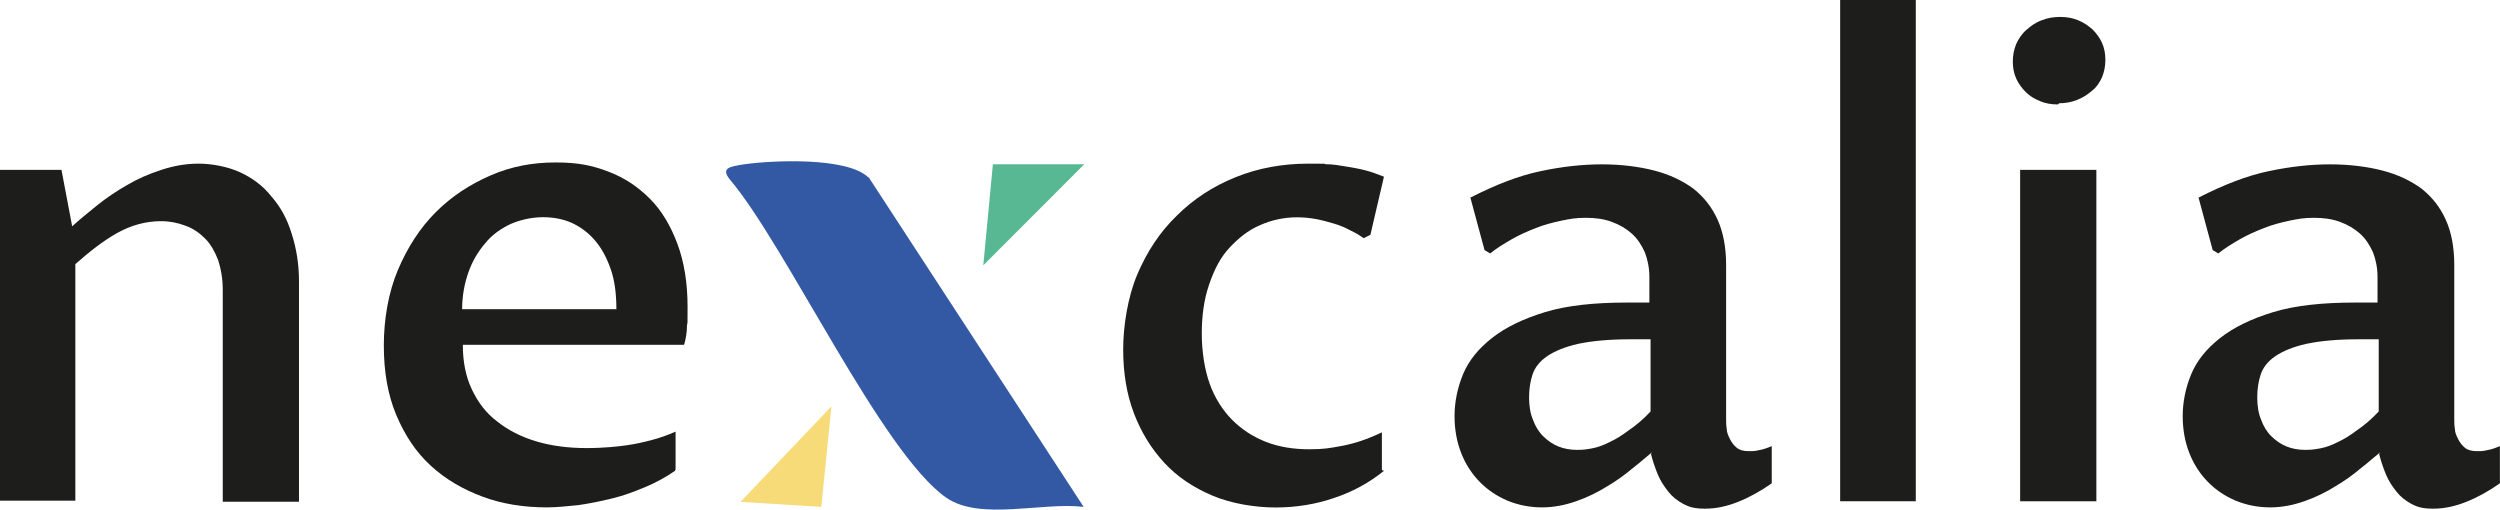
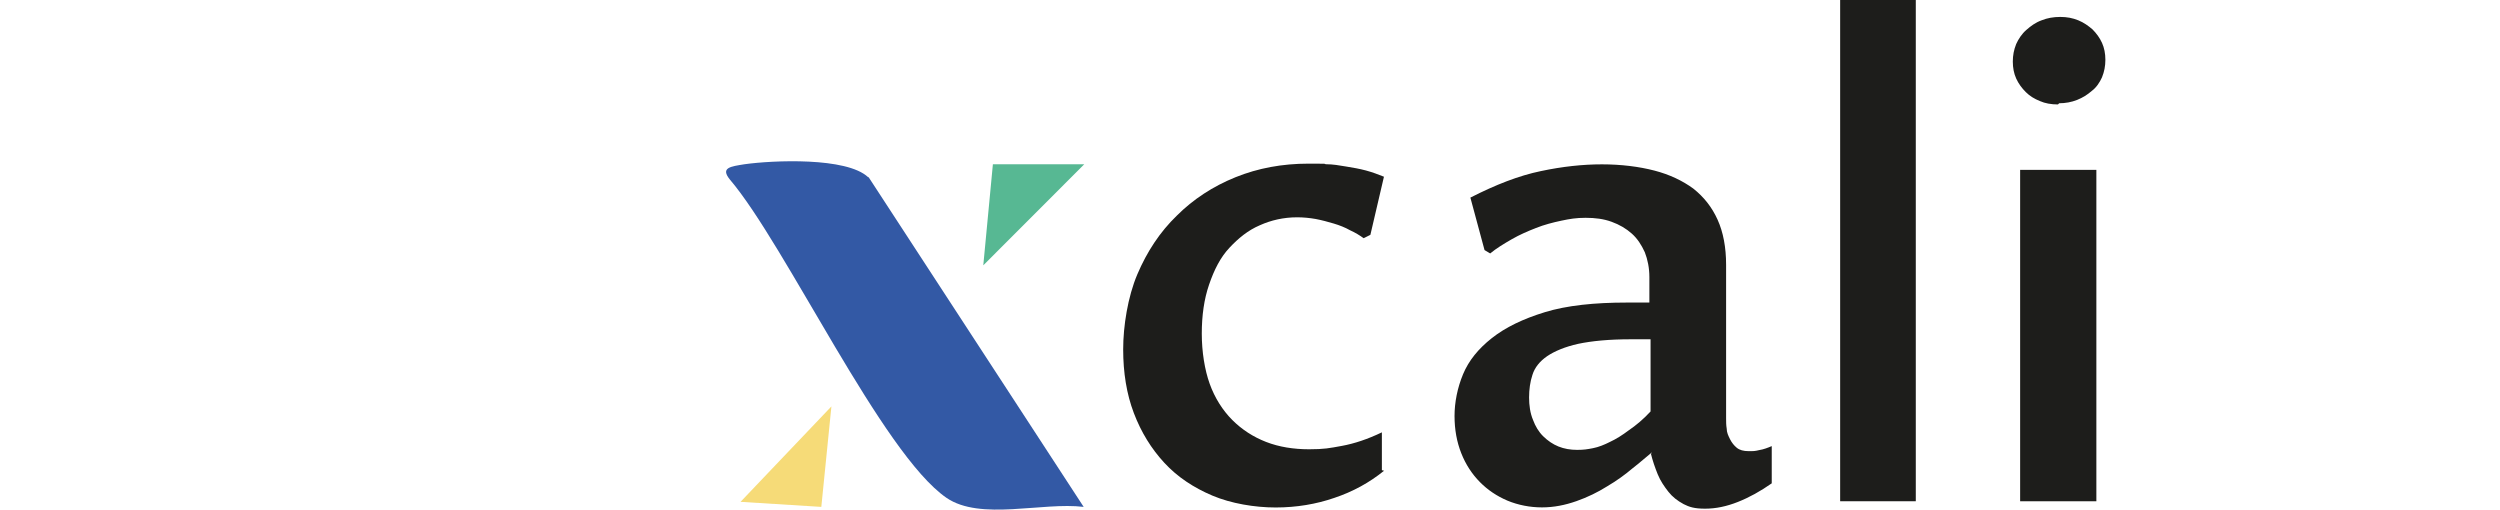
<svg xmlns="http://www.w3.org/2000/svg" id="Calque_1" viewBox="0 0 252.52 51.47">
  <defs>
    <style>.cls-1{fill:#3359a5;}.cls-2{fill:#1d1d1b;}.cls-3{fill:#f6db78;}.cls-4{fill:#57b893;}</style>
  </defs>
-   <path class="cls-2" d="M0,17.16h6.21l1.08,5.7c.74-.68,1.6-1.37,2.51-2.11s1.94-1.43,3.02-2.05c1.08-.63,2.22-1.14,3.48-1.54,1.2-.4,2.45-.63,3.76-.63s2.91.29,4.16.86,2.34,1.37,3.19,2.45c.91,1.03,1.6,2.28,2.05,3.76.46,1.43.74,3.02.74,4.79v22.29h-7.7v-21.38c0-1.14-.17-2.11-.46-3.02-.34-.86-.74-1.6-1.31-2.17s-1.2-1.03-2-1.31c-.74-.29-1.6-.46-2.45-.46-1.54,0-3.02.4-4.45,1.2s-2.79,1.88-4.22,3.14v23.89H0V17.1v.06Z" />
-   <path class="cls-2" d="M68.19,47.55c-.91.63-1.94,1.2-3.02,1.65s-2.17.86-3.31,1.14-2.28.51-3.42.68c-1.14.11-2.22.23-3.19.23-2.34,0-4.5-.34-6.5-1.08s-3.76-1.77-5.25-3.14-2.62-3.08-3.48-5.13-1.25-4.39-1.25-7.01.46-5.36,1.43-7.64,2.22-4.22,3.82-5.82,3.42-2.79,5.53-3.71,4.28-1.31,6.56-1.31,3.65.29,5.3.91,3.02,1.54,4.22,2.74c1.2,1.2,2.11,2.74,2.79,4.56.68,1.82,1.03,3.93,1.03,6.39s0,1.2-.06,1.88c0,.68-.11,1.31-.29,1.94h-22.35c0,1.71.29,3.19.91,4.5s1.43,2.39,2.57,3.25c1.08.86,2.39,1.54,3.93,2,1.54.46,3.25.68,5.07.68s3.31-.17,4.11-.29c.8-.11,1.6-.29,2.45-.51s1.65-.51,2.45-.86v3.82l-.06.11ZM62.26,31.24c0-1.54-.17-2.91-.57-4.05s-.91-2.11-1.6-2.91c-.68-.8-1.48-1.37-2.34-1.77-.91-.4-1.88-.57-2.91-.57s-2.22.23-3.25.68c-.97.46-1.88,1.08-2.57,1.94-.74.86-1.31,1.82-1.71,2.96s-.63,2.39-.63,3.71h15.62-.06Z" />
  <path class="cls-2" d="M139.8,47.55c-1.48,1.2-3.14,2.11-5.02,2.74-1.82.63-3.82.97-5.93.97s-4.5-.4-6.39-1.2-3.53-1.88-4.85-3.31-2.34-3.08-3.08-5.02c-.74-1.94-1.08-4.11-1.08-6.44s.46-5.3,1.43-7.58,2.28-4.28,3.99-5.93c1.65-1.65,3.65-2.96,5.93-3.88s4.73-1.37,7.35-1.37,1.2,0,1.82.06c.63,0,1.31.11,2,.23.68.11,1.37.23,2,.4.63.17,1.25.4,1.82.63l-1.37,5.87-.68.34c-.4-.29-.86-.57-1.37-.8-.51-.29-1.08-.51-1.65-.68s-1.2-.34-1.82-.46c-.63-.11-1.25-.17-1.88-.17-1.37,0-2.62.29-3.76.8-1.2.51-2.17,1.31-3.08,2.28s-1.54,2.22-2.05,3.71c-.51,1.48-.74,3.14-.74,4.96s.29,3.65.8,5.07,1.31,2.68,2.28,3.65,2.11,1.71,3.42,2.22,2.79.74,4.33.74,2.05-.11,3.31-.34,2.62-.68,4.05-1.37v3.82l.23.06Z" />
  <path class="cls-2" d="M166.88,45.67c-.57.46-1.2,1.03-2,1.65-.74.63-1.6,1.25-2.57,1.82-.91.57-1.94,1.08-3.08,1.48s-2.28.63-3.48.63-2.39-.23-3.48-.68c-1.08-.46-2-1.08-2.79-1.88s-1.43-1.77-1.88-2.91-.68-2.39-.68-3.76.29-2.85.86-4.22,1.54-2.57,2.91-3.65,3.14-1.94,5.36-2.62c2.22-.68,5.02-.97,8.27-.97h2.28v-2.57c0-.91-.17-1.77-.46-2.51-.34-.74-.74-1.37-1.31-1.88s-1.25-.91-2.05-1.2-1.65-.4-2.62-.4-1.6.11-2.45.29-1.71.4-2.57.74-1.65.68-2.45,1.14-1.54.91-2.17,1.43l-.57-.34-1.43-5.3c2.57-1.31,4.9-2.22,7.13-2.68,2.17-.46,4.22-.68,6.16-.68s3.76.23,5.3.63c1.54.4,2.85,1.03,3.93,1.82,1.08.86,1.88,1.88,2.45,3.14s.86,2.79.86,4.56v15.51c0,.34,0,.68.06,1.03,0,.4.17.74.34,1.08.17.34.4.63.68.86s.68.34,1.2.34.63,0,1.08-.11c.4-.06.86-.23,1.25-.4v3.76c-1.14.8-2.28,1.43-3.42,1.88s-2.22.68-3.31.68-1.6-.17-2.17-.46c-.63-.34-1.14-.74-1.54-1.25-.4-.51-.8-1.08-1.08-1.77s-.51-1.37-.68-2.05l.11-.17ZM166.71,34.27h-2c-2.17,0-3.93.17-5.3.46-1.31.29-2.39.74-3.14,1.25-.74.51-1.25,1.14-1.48,1.88-.23.68-.34,1.48-.34,2.28s.11,1.6.4,2.28c.23.63.57,1.2,1.03,1.65s.97.8,1.54,1.03,1.2.34,1.88.34,1.03-.06,1.6-.17c.57-.11,1.14-.34,1.71-.63.63-.29,1.25-.68,1.94-1.2.68-.46,1.43-1.08,2.17-1.88v-7.35.06Z" />
  <rect class="cls-2" x="185.87" width="7.64" height="50.63" />
  <path class="cls-2" d="M207.87,10.55c-.68,0-1.31-.11-1.82-.34-.57-.23-1.03-.51-1.43-.91-.4-.4-.74-.86-.97-1.37-.23-.51-.34-1.08-.34-1.71s.11-1.2.34-1.77c.23-.51.57-1.03,1.03-1.43.46-.4.91-.74,1.54-.97.57-.23,1.2-.34,1.88-.34s1.25.11,1.82.34c.57.23,1.03.57,1.43.91.4.4.74.86.97,1.37.23.51.34,1.08.34,1.71s-.11,1.2-.34,1.77c-.23.51-.57,1.03-1.03,1.37-.46.4-.91.68-1.48.91s-1.2.34-1.82.34l-.11.11ZM204.05,17.16h7.7v33.47h-7.7V17.16Z" />
-   <path class="cls-2" d="M240.43,45.67c-.57.46-1.2,1.03-2,1.65-.74.63-1.6,1.25-2.57,1.82-.91.57-1.94,1.08-3.08,1.48s-2.28.63-3.48.63-2.39-.23-3.48-.68c-1.08-.46-2-1.08-2.79-1.88s-1.43-1.77-1.88-2.91-.68-2.39-.68-3.76.29-2.85.86-4.22,1.54-2.57,2.91-3.65,3.14-1.94,5.36-2.62,5.02-.97,8.27-.97h2.28v-2.57c0-.91-.17-1.77-.46-2.51-.34-.74-.74-1.37-1.31-1.88s-1.25-.91-2.05-1.2-1.65-.4-2.62-.4-1.6.11-2.45.29-1.71.4-2.57.74-1.65.68-2.45,1.14-1.54.91-2.17,1.43l-.57-.34-1.43-5.3c2.57-1.31,4.9-2.22,7.13-2.68,2.17-.46,4.22-.68,6.16-.68s3.76.23,5.3.63c1.54.4,2.85,1.03,3.93,1.82,1.08.86,1.88,1.88,2.45,3.14s.86,2.79.86,4.56v15.51c0,.34,0,.68.06,1.03,0,.4.17.74.34,1.08.17.34.4.63.68.86s.68.34,1.2.34.63,0,1.08-.11c.4-.06.86-.23,1.25-.4v3.76c-1.14.8-2.28,1.43-3.42,1.88s-2.22.68-3.31.68-1.6-.17-2.17-.46c-.63-.34-1.14-.74-1.54-1.25-.4-.51-.8-1.08-1.08-1.77s-.51-1.37-.68-2.05l.11-.17ZM240.26,34.27h-2c-2.17,0-3.93.17-5.3.46-1.31.29-2.39.74-3.14,1.25-.74.51-1.25,1.14-1.48,1.88-.23.68-.34,1.48-.34,2.28s.11,1.6.4,2.28c.23.63.57,1.2,1.03,1.65s.97.8,1.54,1.03,1.2.34,1.88.34,1.03-.06,1.6-.17c.57-.11,1.14-.34,1.71-.63.63-.29,1.25-.68,1.94-1.2.68-.46,1.43-1.08,2.17-1.88v-7.35.06Z" />
  <path class="cls-1" d="M87.74,17.9l21.72,33.3c-4.16-.51-10.43,1.43-13.85-.91-6.5-4.45-16.25-25.54-21.89-32.16-.97-1.2.06-1.31,1.48-1.54,2.85-.4,10.32-.74,12.49,1.31h.06Z" />
  <polygon class="cls-4" points="109.52 16.59 99.32 26.8 100.29 16.59 109.52 16.59" />
  <polygon class="cls-3" points="82.96 51.2 74.8 50.69 83.98 41.05 82.96 51.2" />
</svg>